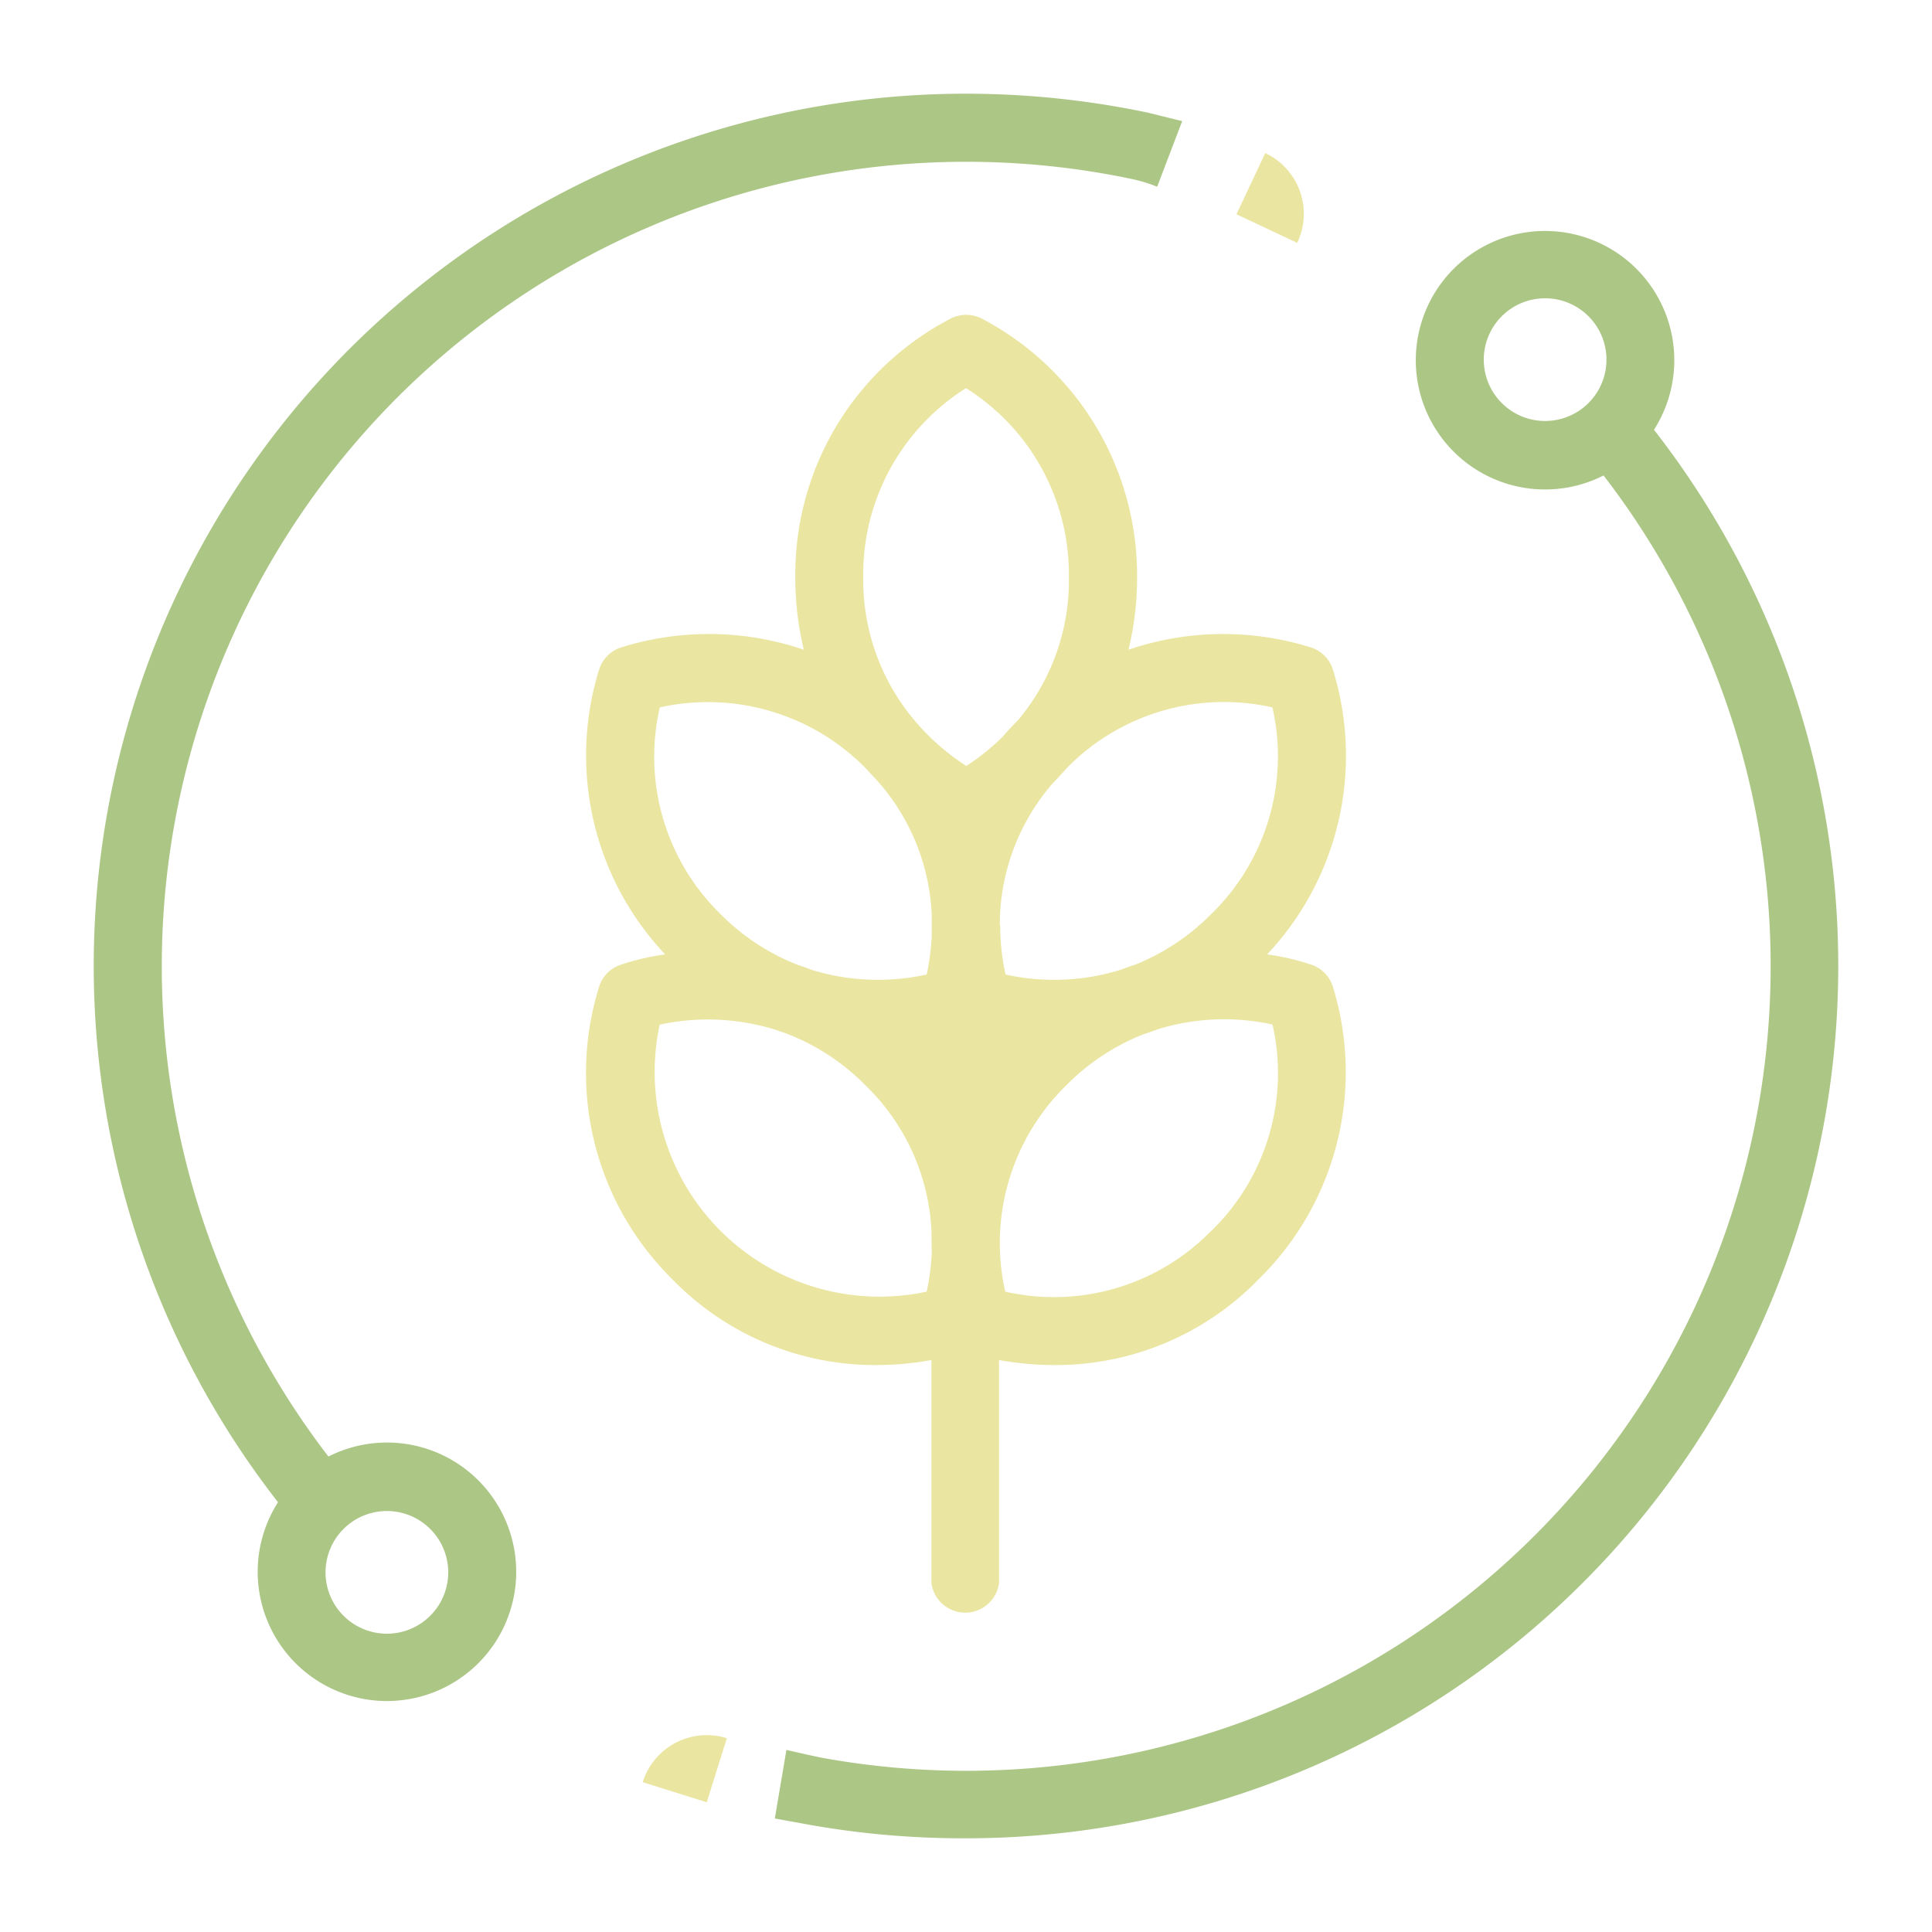
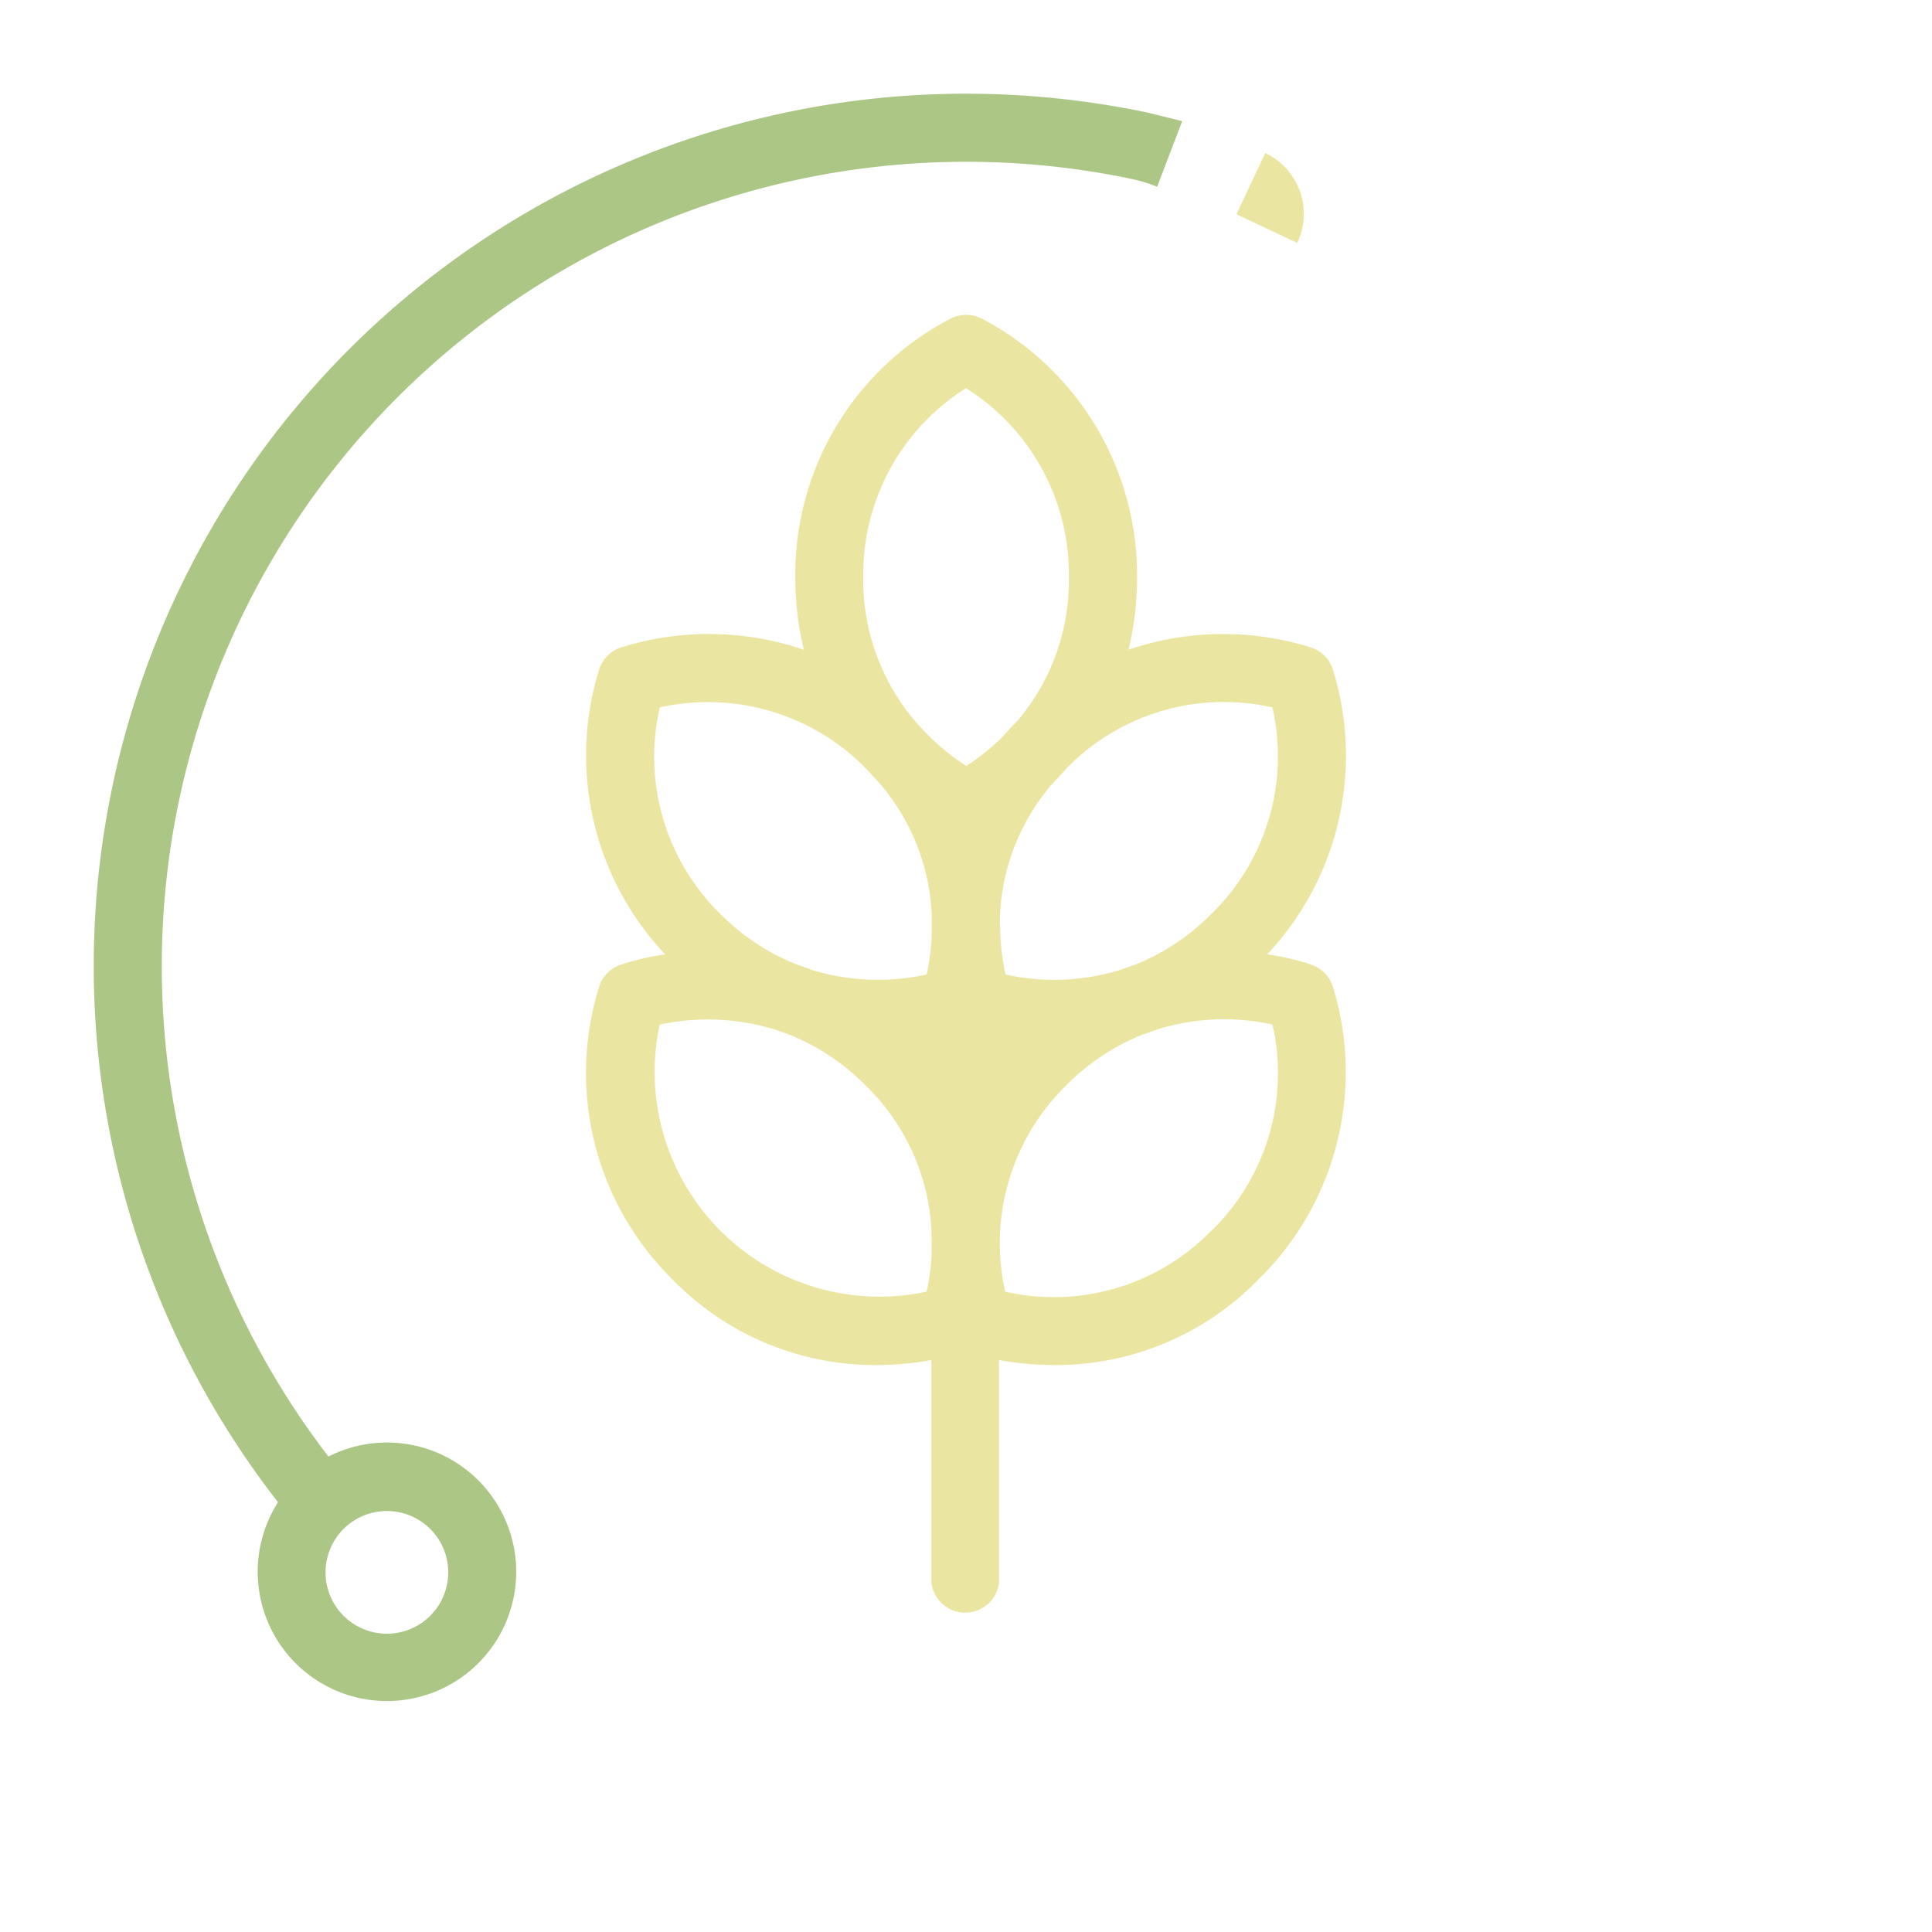
<svg xmlns="http://www.w3.org/2000/svg" id="Calque_1" data-name="Calque 1" viewBox="0 0 200 200">
  <defs>
    <style>.cls-1{fill:#eae5a0;}.cls-2{fill:#acc686;}</style>
  </defs>
  <title>prod</title>
  <path id="Tracé_194" data-name="Tracé 194" class="cls-1" d="M138,102.21a3.51,3.51,0,0,0-2.18-2.32,24.74,24.74,0,0,0-4.65-1.09A30,30,0,0,0,138,69.38a3.51,3.51,0,0,0-2.18-2.32,30.38,30.38,0,0,0-19,.2,31.41,31.41,0,0,0,.89-7.54,30,30,0,0,0-16-26.7,3.56,3.56,0,0,0-3.18-.1,29.84,29.84,0,0,0-16.2,26.8,31.91,31.91,0,0,0,.88,7.54,30.43,30.43,0,0,0-19-.21A3.52,3.52,0,0,0,62,69.38,30,30,0,0,0,68.86,98.8a24.84,24.84,0,0,0-4.66,1.09A3.49,3.49,0,0,0,62,102.21a30,30,0,0,0,7.56,30.18,29.25,29.25,0,0,0,21.18,8.92,31.92,31.92,0,0,0,5.68-.52v23.08a3.53,3.53,0,0,0,7,0V140.79a32.39,32.39,0,0,0,5.73.52,29.26,29.26,0,0,0,21.17-8.91A30,30,0,0,0,138,102.21ZM96.45,129.8a24.34,24.34,0,0,1-.52,3.91,23.27,23.27,0,0,1-27.64-27.64,23.63,23.63,0,0,1,12.12.57l1,.35a23.15,23.15,0,0,1,8.2,5.38,22.47,22.47,0,0,1,6.82,15.08Zm0-32.83a24.34,24.34,0,0,1-.52,3.91,23.36,23.36,0,0,1-11.88-.47c-.5-.2-1-.38-1.51-.54a23.18,23.18,0,0,1-8-5.29A22.77,22.77,0,0,1,68.3,73.23a22.9,22.9,0,0,1,21.33,6.31l.14.15c.31.34.62.68.93,1a22.33,22.33,0,0,1,5.75,13.93V97ZM100,79.27a23.73,23.73,0,0,1-4.31-3.56l-.51-.55a22.54,22.54,0,0,1-5.82-15.44A22.77,22.77,0,0,1,100,40.18a22.75,22.75,0,0,1,10.65,19.54,22.44,22.44,0,0,1-5.28,14.85c-.57.57-1.1,1.15-1.61,1.73a23.36,23.36,0,0,1-3.74,3Zm3.5,16.55A22.33,22.33,0,0,1,109,81.06c.52-.52,1-1.07,1.55-1.67a22.77,22.77,0,0,1,21.17-6.16,22.75,22.75,0,0,1-6.29,21.35,23.33,23.33,0,0,1-7.93,5.29c-.51.16-1,.34-1.55.54a23.27,23.27,0,0,1-11.86.47,23.65,23.65,0,0,1-.55-5v-.08Zm21.89,31.59a22.74,22.74,0,0,1-21.33,6.3,22.84,22.84,0,0,1,6.3-21.34,23.2,23.2,0,0,1,8-5.3c.5-.16,1-.34,1.52-.53a23.34,23.34,0,0,1,11.85-.48A22.75,22.75,0,0,1,125.41,127.41Z" />
  <path id="Tracé_195" data-name="Tracé 195" class="cls-2" d="M118.82,11.66A91.52,91.52,0,0,0,100,9.7,90.3,90.3,0,0,0,28.78,155.51,13.38,13.38,0,1,0,34,150.78,83.28,83.28,0,0,1,117.36,18.57a16.06,16.06,0,0,1,2.43.76l2.59-6.79-3.56-.88ZM35.56,158.28a6.35,6.35,0,1,1-1.86,4.49A6.35,6.35,0,0,1,35.56,158.28Z" />
-   <path id="Tracé_196" data-name="Tracé 196" class="cls-2" d="M171.22,44.49A13.38,13.38,0,1,0,166,49.22,83.28,83.28,0,0,1,85.29,182c-1-.18-3.88-.85-3.88-.85l-1.2,7.1,3.85.7h0A91.52,91.52,0,0,0,100,190.3,90.3,90.3,0,0,0,171.22,44.49Zm-6.78-2.77a6.35,6.35,0,1,1,1.86-4.49,6.35,6.35,0,0,1-1.86,4.49Z" />
  <path class="cls-1" d="M129.16,17h0A6.95,6.95,0,0,1,136.11,24v0a0,0,0,0,1,0,0h-6.95a0,0,0,0,1,0,0V17A0,0,0,0,1,129.16,17Z" transform="translate(21.35 -54.53) rotate(25.2)" />
-   <path class="cls-1" d="M67.43,178.74h6.95a0,0,0,0,1,0,0v0a6.95,6.95,0,0,1-6.95,6.95h0a0,0,0,0,1,0,0v-6.95A0,0,0,0,1,67.43,178.74Z" transform="translate(83.99 377.3) rotate(-162.58)" />
</svg>